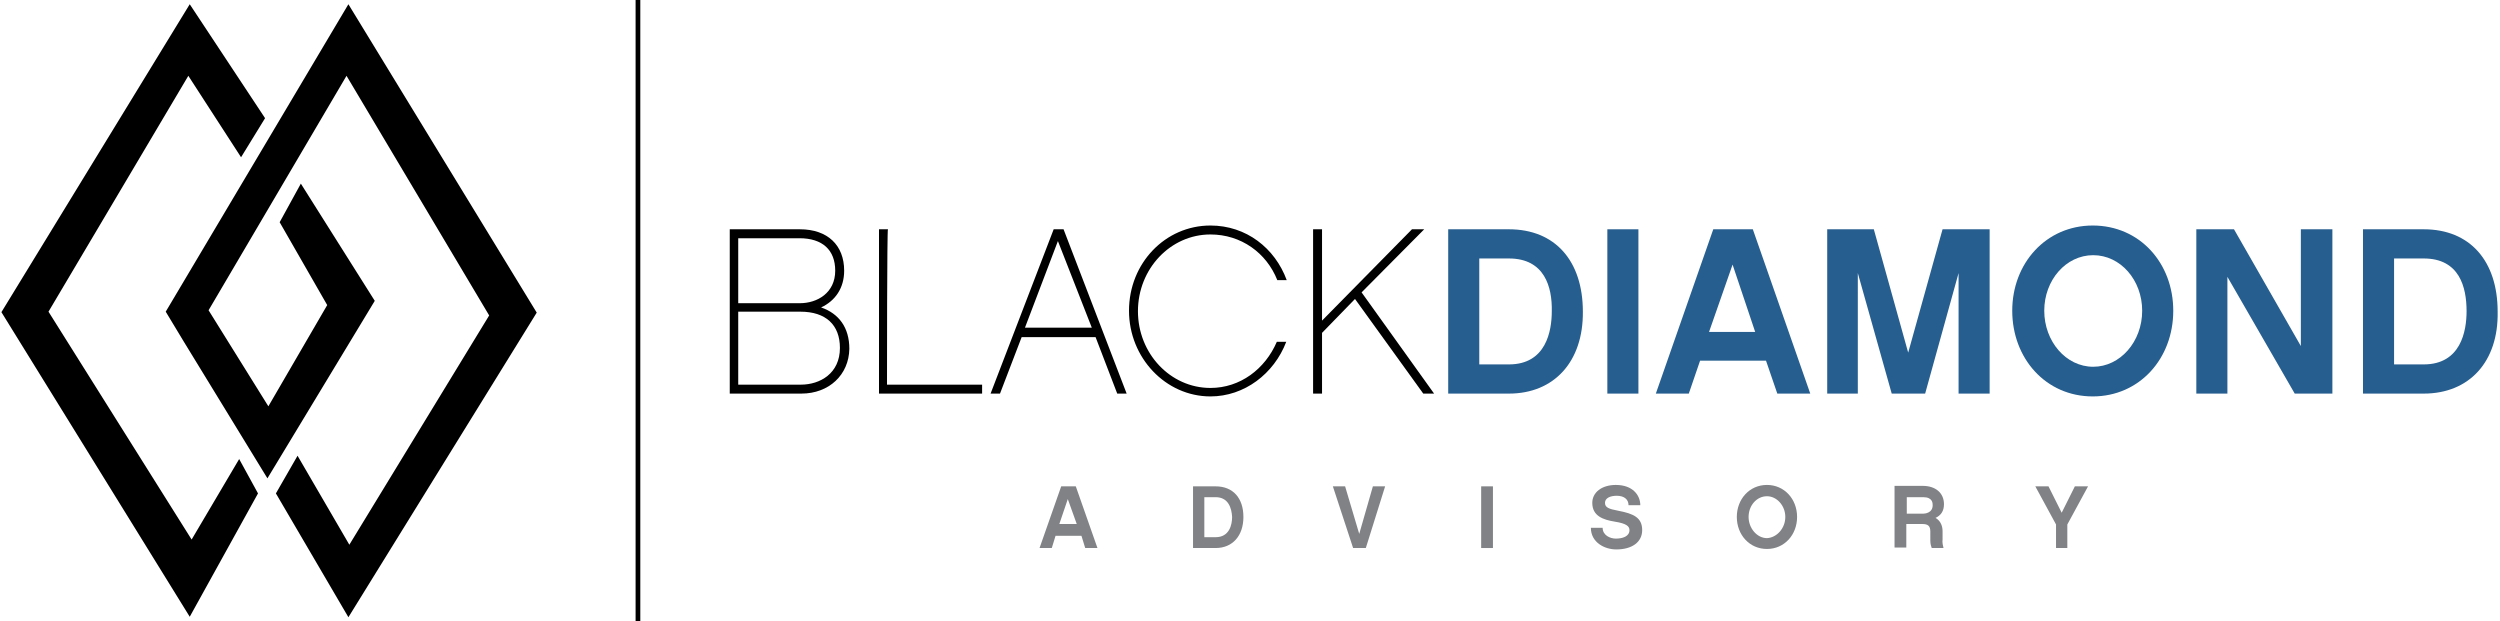
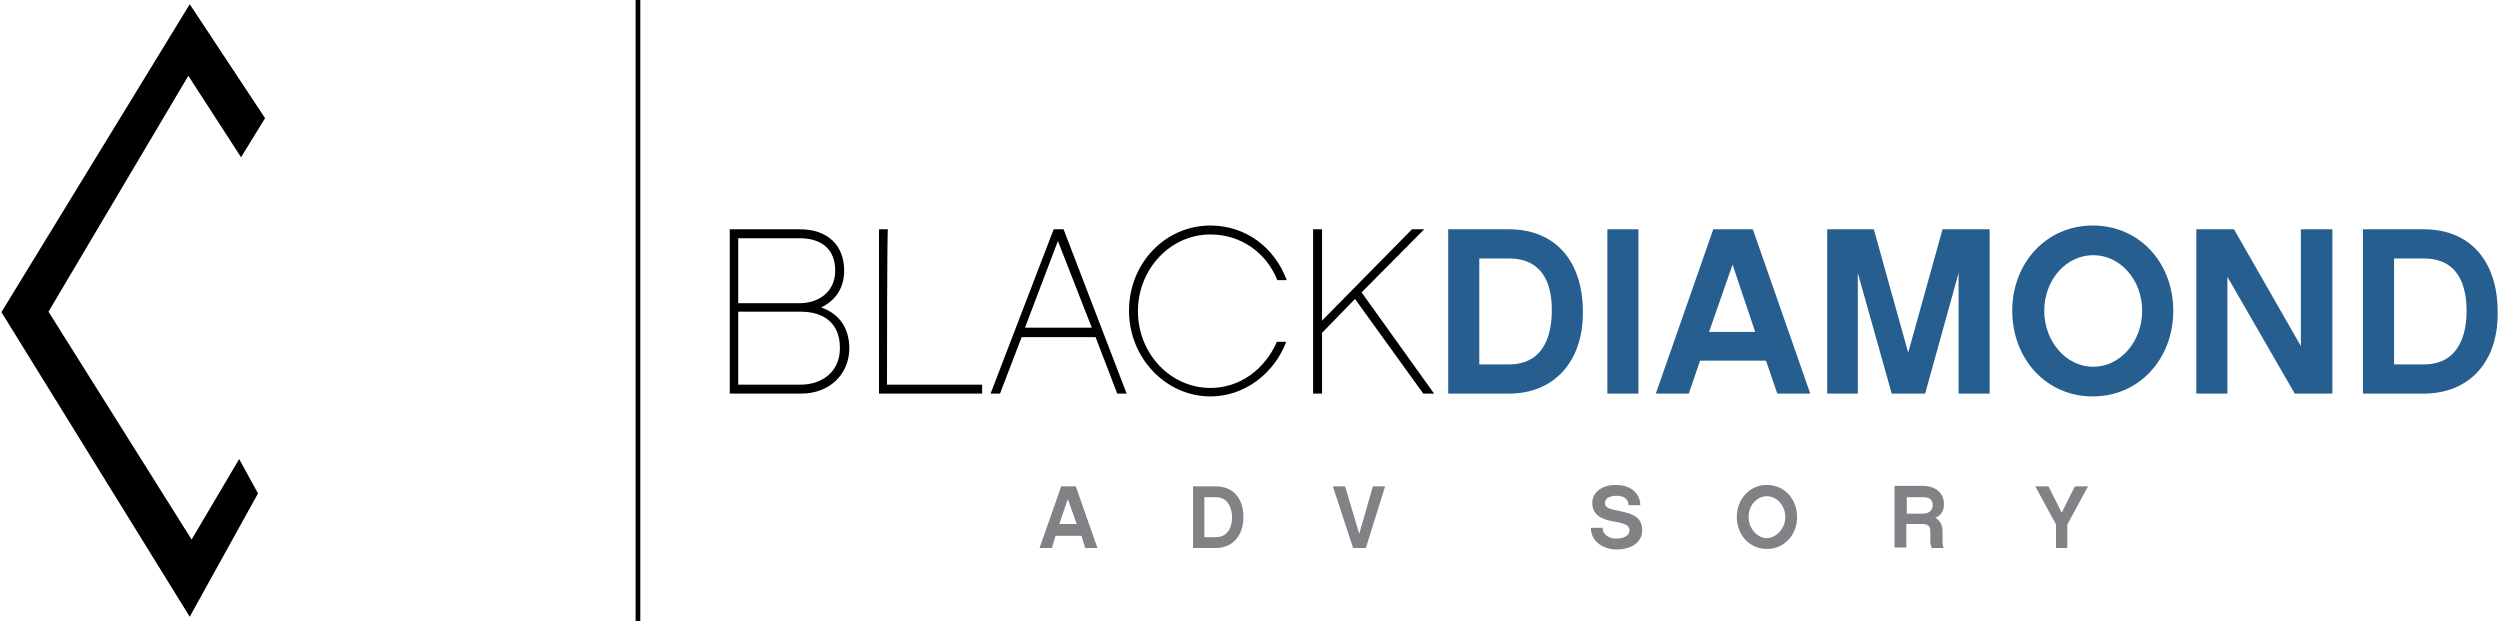
<svg xmlns="http://www.w3.org/2000/svg" version="1.1" id="Layer_1" x="0px" y="0px" viewBox="0 0 531 132" style="enable-background:new 0 0 531 132;" xml:space="preserve">
  <style type="text/css">
	.st0{fill:#265E8F;}
	.st1{fill:#808285;}
	.st2{fill:none;stroke:#000000;stroke-miterlimit:10;}
</style>
  <path d="M50.8,97.5l-10.1,17.1L10.3,66.2L40,16.1l11.2,17.3l5.1-8.3l-16-24.2l-40,65.4l40,64.7l14.5-26.2L50.8,97.5z" />
-   <path d="M74,0.9L35.2,66.2l3.8,6.3l17.8,29.1l22.8-37.7L63.9,39l-4.5,8.2l10.1,17.6L57,86.3L44.3,65.9l29.3-49.8L103.9,67  l-29.7,48.7l-11-18.9l-4.6,8L74,131.1l40-64.7L74,0.9z" />
  <path d="M170.2,83.6H155V48.7h14.9c5.9,0,9.4,3.4,9.4,8.8c0,3.7-1.9,6.4-4.9,7.8c3.8,1.3,6,4.3,6,8.8  C180.3,79.6,176.1,83.6,170.2,83.6z M156.8,64.4h13.1c3.7,0,7.5-2.2,7.5-6.9c0-4.4-2.7-6.9-7.6-6.9h-13V64.4z M170,66.2h-13.2v15.5  h13.3c4.1,0,8.3-2.4,8.3-7.8C178.4,69,175.4,66.2,170,66.2z" />
  <path d="M188.4,81.7c1.7,0,20.2,0,20.2,0v1.9h-21.9V48.7h1.9C188.4,48.7,188.4,79.9,188.4,81.7z" />
  <path d="M217,71.6l-4.6,12h-2l13.4-34.9h2.1l13.4,34.9h-2l-4.6-12H217z M224.7,51.2l-7,18.4h14.2L224.7,51.2z" />
  <path d="M257.1,84.2c-9.5,0-17.3-8.2-17.3-18.2c0-10.1,7.7-18.1,17.3-18.1c7.6,0,13.7,4.8,16.2,11.6h-2c-2.3-5.8-7.7-9.7-14.2-9.7  c-8.5,0-15.4,7.3-15.4,16.3c0,9,6.9,16.3,15.4,16.3c6.3,0,11.6-4,14.1-9.8h2C270.6,79.4,264.3,84.2,257.1,84.2z" />
  <path d="M280.8,70.7v12.9h-1.9V48.7h1.9v19.4l19.1-19.4h2.6l-13.3,13.4l15.4,21.5h-2.3l-14.5-20.1L280.8,70.7z" />
  <path class="st0" d="M320.5,83.6h-12.9V48.7h12.9c9.8,0,15.7,6.7,15.7,17.5C336.3,76.8,330.1,83.6,320.5,83.6z M320.5,54.9h-6.3  v22.5h6.3c7.9,0,9.1-7.1,9.1-11.3C329.7,61,328.1,54.9,320.5,54.9z" />
  <path class="st0" d="M348,83.6h-6.6V48.7h6.6V83.6z" />
  <path class="st0" d="M361.1,76.6l-2.4,7h-7l12.2-34.9h8.4l12.2,34.9h-7l-2.4-7H361.1z M368,56.2L363,70.5h9.8L368,56.2z" />
  <path class="st0" d="M422.6,83.6H416V58l-7.1,25.6h-7.1L394.6,58v25.6h-6.5V48.7h9.9l7.3,26.2l7.3-26.2h10v34.9H422.6z" />
  <path class="st0" d="M461.6,66c0,10.2-7.2,18.2-17.1,18.2c-10,0-17.1-8.1-17.1-18.2c0-10.1,7.2-18.1,17.1-18.1  C454.5,47.9,461.6,55.9,461.6,66z M455,66c0-6.5-4.6-11.8-10.4-11.8s-10.4,5.3-10.4,11.8c0,6.5,4.6,11.9,10.4,11.9  C450.3,77.9,455,72.6,455,66z" />
  <path class="st0" d="M495.5,83.6h-8.1l-14.3-24.8v24.8h-6.6V48.7h8l14.2,24.8V48.7h6.7v34.9H495.5z" />
  <path class="st0" d="M514.8,83.6h-12.9V48.7h12.9c9.8,0,15.7,6.7,15.7,17.5C530.7,76.8,524.5,83.6,514.8,83.6z M514.8,54.9h-6.3  v22.5h6.3c7.9,0,9.1-7.1,9.1-11.3C523.9,61,522.4,54.9,514.8,54.9z" />
  <path class="st1" d="M224.2,113.8l-0.8,2.6h-2.6l4.6-13.1h3.1l4.6,13.1h-2.6l-0.8-2.6H224.2z M226.8,106l-1.8,5.3h3.7L226.8,106z" />
  <path class="st1" d="M258.2,116.4h-4.8v-13.1h4.8c3.7,0,5.9,2.5,5.9,6.5S261.8,116.4,258.2,116.4z M258.2,105.6h-2.4v8.5h2.4  c2.9,0,3.5-2.6,3.5-4.3C261.6,107.9,260.9,105.6,258.2,105.6z" />
  <path class="st1" d="M290.1,116.4h-2.7l-4.3-13.1h2.6l3,10.1l2.9-10.1h2.6L290.1,116.4z" />
-   <path class="st1" d="M317.1,116.4h-2.5v-13.1h2.5V116.4z" />
  <path class="st1" d="M348.4,107.3h-2.5c0-1.2-0.9-2-2.5-2c-1.4,0-2.5,0.5-2.5,1.5s0.8,1.3,2.9,1.7c3.1,0.6,5,1.4,5,4.1  c0,2.5-2.1,4.1-5.5,4.1c-2.5,0-5.4-1.5-5.4-4.6h2.5c0,1.6,1.6,2.3,2.8,2.3c1.5,0,2.9-0.5,2.9-1.8c0-0.8-0.6-1.4-3.1-1.8  c-2.5-0.4-4.8-1.2-4.8-4c0-2.2,2-3.8,5-3.8C346.8,103,348.4,105.2,348.4,107.3z" />
  <path class="st1" d="M381.7,109.8c0,3.8-2.7,6.8-6.4,6.8c-3.7,0-6.4-3-6.4-6.8c0-3.8,2.7-6.8,6.4-6.8C379,103,381.7,106,381.7,109.8  z M379.2,109.8c0-2.4-1.8-4.4-3.9-4.4c-2.2,0-3.9,2-3.9,4.4c0,2.4,1.8,4.5,3.9,4.5C377.4,114.2,379.2,112.2,379.2,109.8z" />
  <path class="st1" d="M412.8,116.4h-2.5c-0.1-0.3-0.3-0.8-0.3-1.5v-2c0-1.2-0.5-1.6-1.7-1.6h-3.4v5h-2.5v-13.1h6  c2.7,0,4.5,1.5,4.5,3.9c0,1.5-0.7,2.4-1.8,2.9c0.9,0.5,1.5,1.5,1.5,2.8v1.8C412.5,115.2,412.7,116,412.8,116.4z M408.5,109.1  c0.3,0,2-0.1,2-1.8c0-0.4,0-1.7-2-1.7H405v3.5H408.5z" />
  <path class="st1" d="M439.2,116.4h-2.5v-5l-4.4-8.1h2.8l2.8,5.6l2.8-5.6h2.8l-4.4,8.1V116.4z" />
  <path class="st2" d="M135.5,0v132" />
</svg>